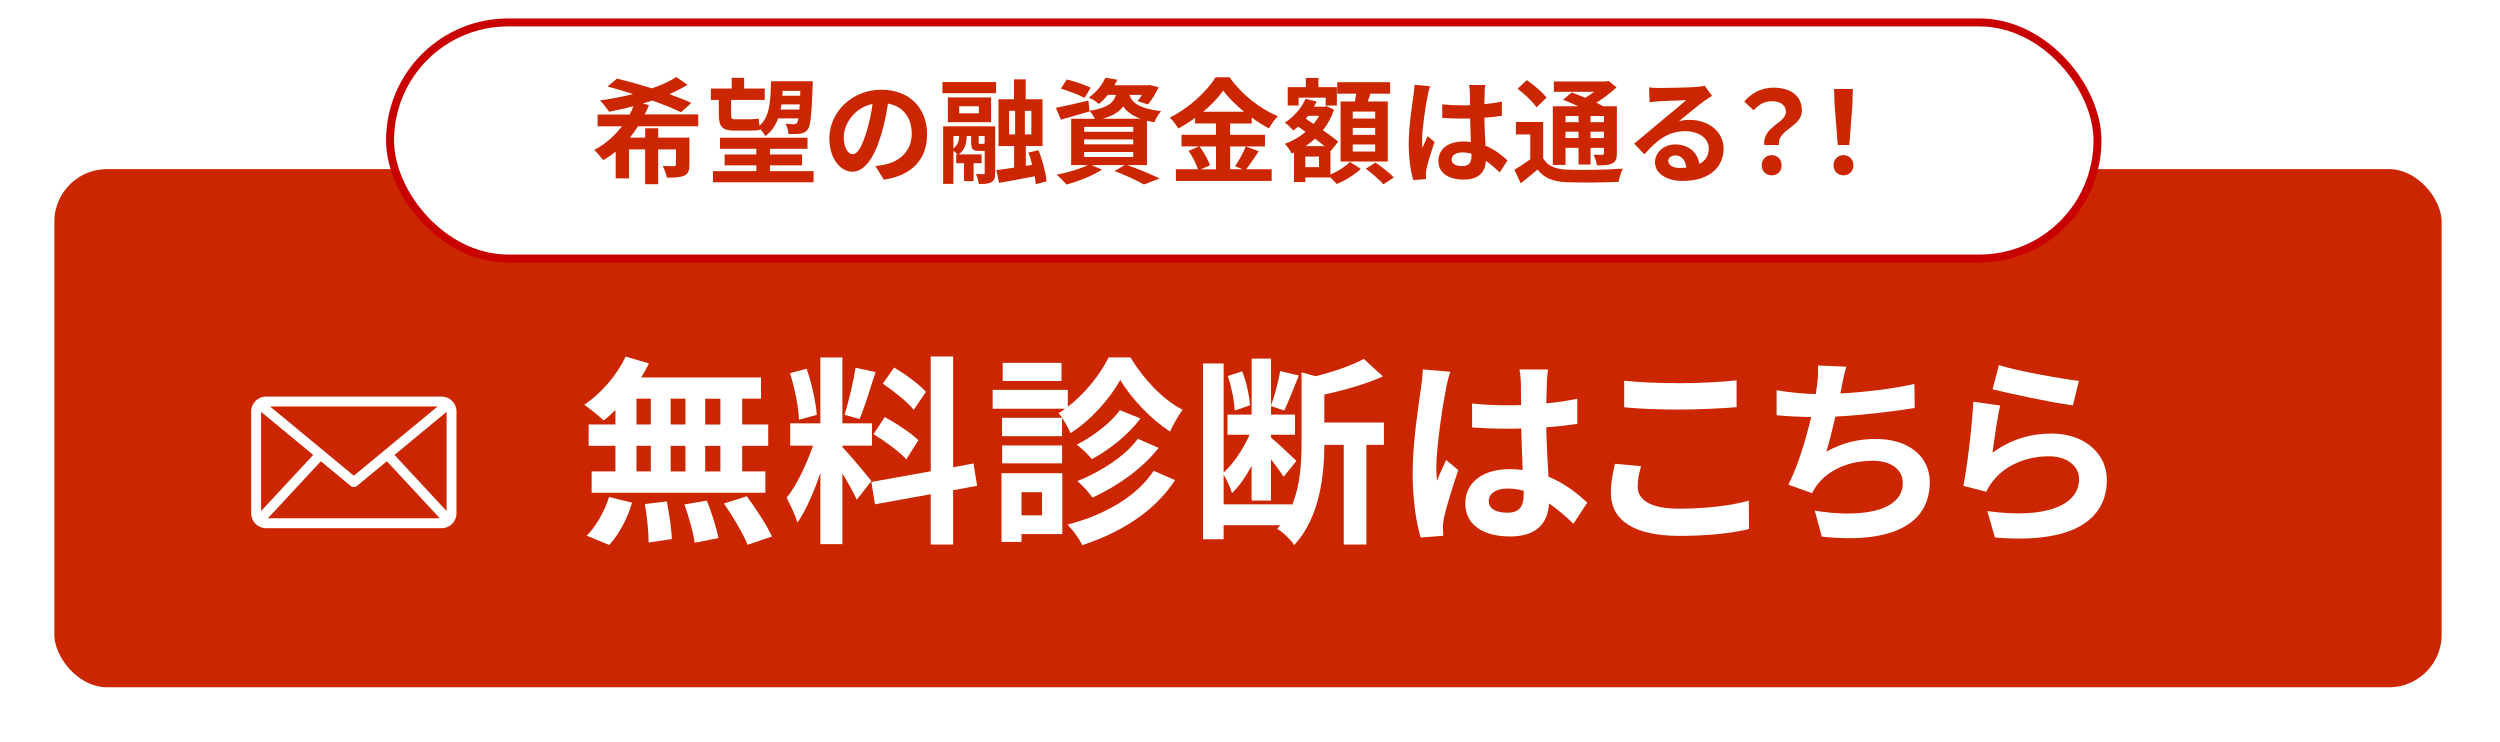
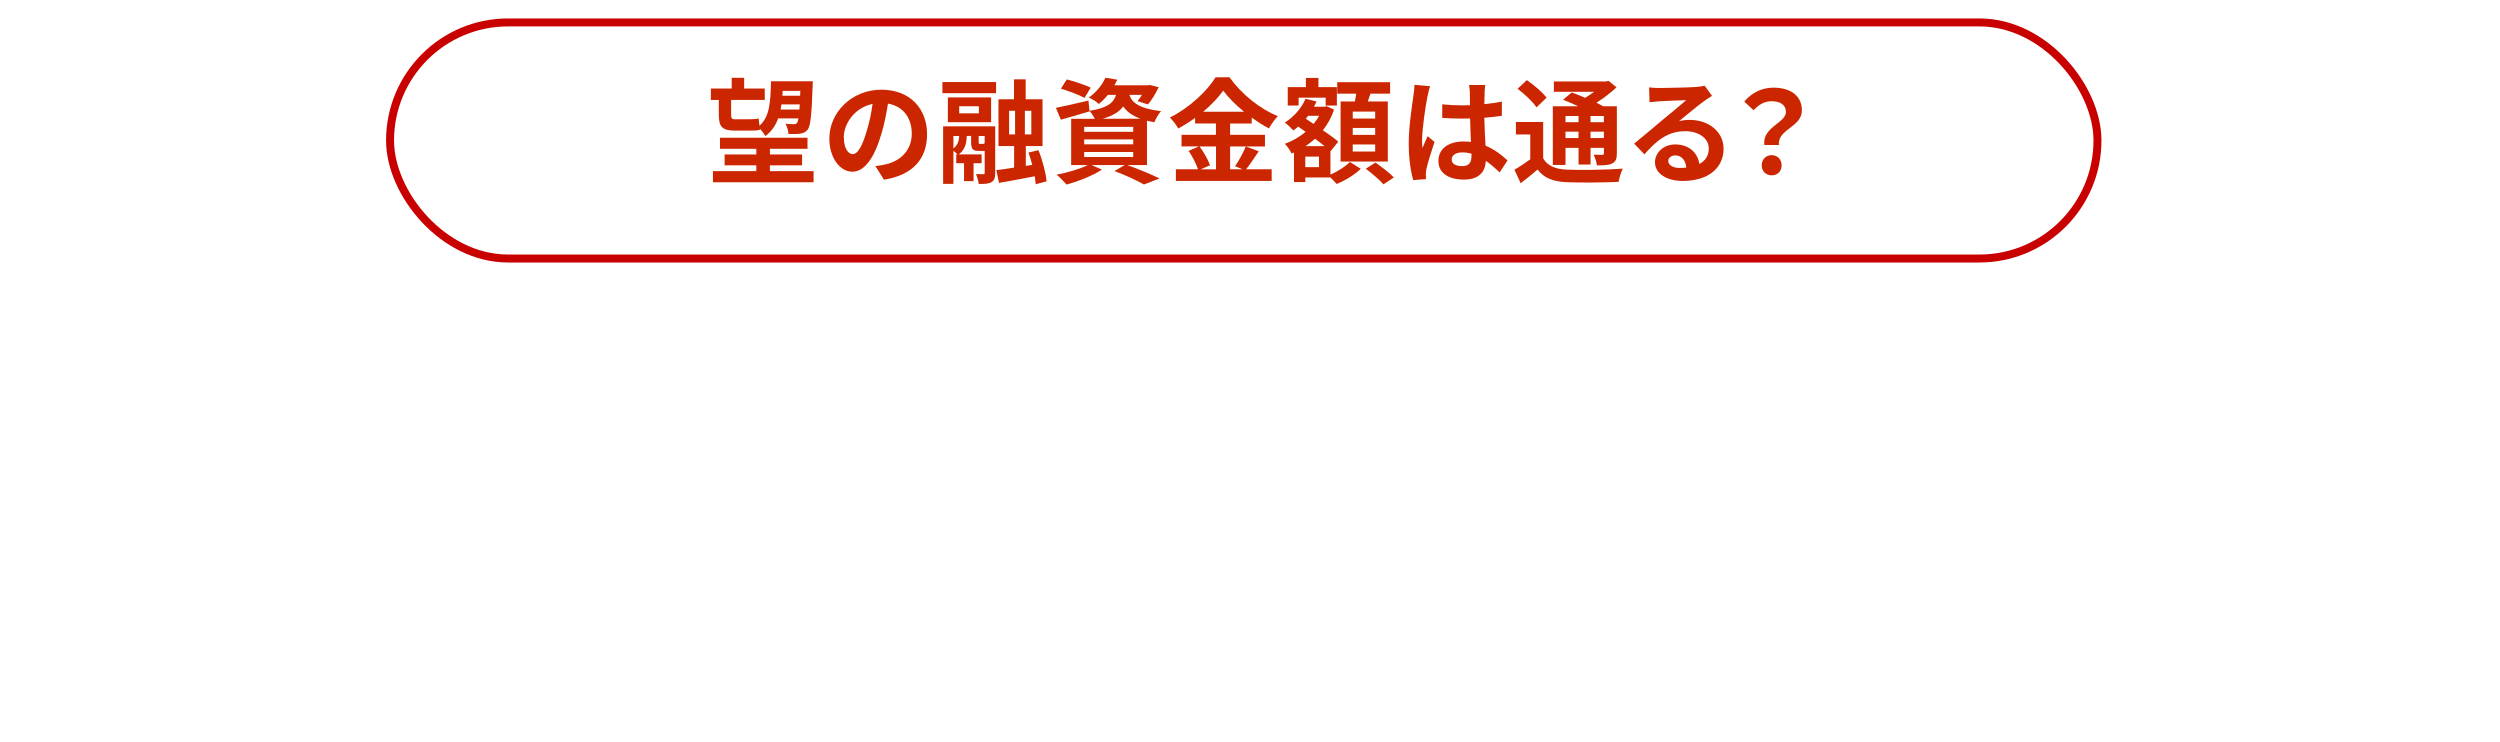
<svg xmlns="http://www.w3.org/2000/svg" id="_レイヤー_2" viewBox="0 0 593 176.01">
  <defs>
    <style>.cls-1{filter:url(#drop-shadow-2);stroke:#c90000;stroke-width:1.89px;}.cls-1,.cls-2{stroke-miterlimit:10;}.cls-1,.cls-3,.cls-4{fill:#fff;}.cls-5{filter:url(#drop-shadow-4);}.cls-6{filter:url(#drop-shadow-3);}.cls-2{filter:url(#drop-shadow-1);stroke:#fff;stroke-width:5.6px;}.cls-2,.cls-7{fill:#cb2600;}.cls-3{filter:url(#drop-shadow-5);}.cls-3,.cls-7,.cls-4{stroke-width:0px;}</style>
    <filter id="drop-shadow-1" filterUnits="userSpaceOnUse">
      <feOffset dx="2.24" dy="2.24" />
      <feGaussianBlur result="blur" stdDeviation="2.24" />
      <feFlood flood-color="#505050" flood-opacity=".75" />
      <feComposite in2="blur" operator="in" />
      <feComposite in="SourceGraphic" />
    </filter>
    <filter id="drop-shadow-2" filterUnits="userSpaceOnUse">
      <feOffset dx="1.24" dy="1.24" />
      <feGaussianBlur result="blur-2" stdDeviation="1.24" />
      <feFlood flood-color="#505050" flood-opacity=".75" />
      <feComposite in2="blur-2" operator="in" />
      <feComposite in="SourceGraphic" />
    </filter>
    <filter id="drop-shadow-3" filterUnits="userSpaceOnUse">
      <feOffset dx="1" dy="1" />
      <feGaussianBlur result="blur-3" stdDeviation="2" />
      <feFlood flood-color="#505050" flood-opacity=".75" />
      <feComposite in2="blur-3" operator="in" />
      <feComposite in="SourceGraphic" />
    </filter>
    <filter id="drop-shadow-4" filterUnits="userSpaceOnUse">
      <feOffset dx=".57" dy=".57" />
      <feGaussianBlur result="blur-4" stdDeviation="1.13" />
      <feFlood flood-color="#505050" flood-opacity=".75" />
      <feComposite in2="blur-4" operator="in" />
      <feComposite in="SourceGraphic" />
    </filter>
    <filter id="drop-shadow-5" filterUnits="userSpaceOnUse">
      <feOffset dx="1" dy="1" />
      <feGaussianBlur result="blur-5" stdDeviation="2" />
      <feFlood flood-color="#505050" flood-opacity=".75" />
      <feComposite in2="blur-5" operator="in" />
      <feComposite in="SourceGraphic" />
    </filter>
  </defs>
  <g id="_レイヤー_1-2">
-     <rect class="cls-2" x="7.85" y="35.08" width="571.87" height="128.5" rx="15.3" ry="15.3" />
    <rect class="cls-1" x="91.28" y="4.08" width="405" height="56" rx="28" ry="28" />
    <g class="cls-6">
      <path class="cls-4" d="M144.99,96.25c-.95.91-1.85,1.77-2.8,2.48-1.04-1-3.32-2.82-4.6-3.73,3.98-2.63,7.73-6.98,9.82-11.42l5.5,1.62c-.52,1.15-1.14,2.25-1.85,3.34h28.45v5.02h-4.46v6.12h6.17v5.06h-6.17v6.07h5.5v5.06h-41.21v-5.06h5.64v-6.07h-6.35v-5.06h6.35v-3.44ZM138.16,126.06c2.09-2.01,4.22-5.69,5.31-9.17l5.45,1.34c-1.04,3.63-3.08,7.55-5.41,10.03l-5.36-2.2ZM149.97,99.69h3.41v-6.12h-3.41v6.12ZM149.97,110.82h3.41v-6.07h-3.41v6.07ZM157.17,117.94c.57,2.91,1.14,6.69,1.19,8.93l-5.5.81c0-2.29-.38-6.21-.9-9.12l5.22-.62ZM161.58,99.69v-6.12h-3.51v6.12h3.51ZM158.08,104.76v6.07h3.51v-6.07h-3.51ZM166.66,117.75c1.14,2.82,2.32,6.54,2.75,8.89l-5.64,1.1c-.28-2.29-1.38-6.16-2.42-9.08l5.31-.91ZM169.88,93.58h-3.6v6.12h3.6v-6.12ZM169.88,104.76h-3.6v6.07h3.6v-6.07ZM176.14,116.7c2.13,2.91,4.79,6.93,5.98,9.56l-5.79,1.96c-1-2.53-3.51-6.74-5.6-9.79l5.41-1.72Z" />
      <path class="cls-4" d="M202.22,117.51c-.71-1.53-2.04-4.01-3.41-6.21v16.77h-5.22v-16.86c-1.52,4.44-3.41,8.89-5.45,11.75-.47-1.72-1.71-4.3-2.56-5.88,2.37-2.91,4.79-8.03,6.26-12.37h-5.41v-5.3h7.16v-15.62h5.22v15.62h7.02v5.3h-7.02v.33c1.38,1.39,5.88,6.74,6.88,8.07l-3.46,4.4ZM188.52,98.55c-.09-2.96-1.04-7.6-2.13-11.04l3.94-1.05c1.23,3.44,2.18,7.98,2.42,10.94l-4.22,1.15ZM206.68,87.27c-1.23,3.82-2.61,8.36-3.79,11.13l-3.56-1c.95-3.01,2.09-7.83,2.61-11.18l4.74,1.05ZM225.08,115.27v12.9h-5.31v-11.94l-13.23,2.39-.85-5.3,14.08-2.53v-27.23h5.31v26.28l4.84-.91.85,5.3-5.69,1.05ZM208.86,97.93c2.75,1.48,6.26,3.77,7.97,5.49l-2.85,4.54c-1.56-1.77-5.03-4.3-7.78-5.97l2.66-4.06ZM215.74,96.21c-1.47-1.86-4.74-4.44-7.35-6.21l2.7-3.82c2.66,1.58,6.02,4.01,7.54,5.78l-2.89,4.25Z" />
      <path class="cls-4" d="M267.14,83.78c3.04,5.06,7.73,10.08,12.38,12.42-1.04,1.39-2.23,3.49-2.99,5.16-4.51-2.87-9.25-7.93-11.81-12.23-2.37,4.3-6.88,9.51-11.81,12.61-.57-1.43-1.85-3.58-2.8-4.78.52-.29,1.04-.62,1.52-1h-17.17v-4.49h17.83v4.01c4.08-3.1,7.78-7.79,9.67-11.7h5.17ZM250.97,125.68h-9.67v1.86h-4.74v-16.29h14.42v14.43ZM250.92,102.46h-14.23v-4.35h14.23v4.35ZM236.7,104.66h14.23v4.25h-14.23v-4.25ZM250.78,89.37h-13.94v-4.3h13.94v4.3ZM241.3,115.75v5.49h4.88v-5.49h-4.88ZM277.72,112.88c-4.84,7.45-12.85,12.42-22,15.43-.71-1.48-2.13-3.49-3.51-4.87,8.54-2.2,16.36-6.55,20.44-12.76l5.07,2.2ZM269.52,98.26c-2.94,3.92-7.3,7.36-11.52,9.65-.85-1.05-2.37-2.53-3.6-3.44,3.7-1.86,8.01-5.06,10.24-8.17l4.88,1.96ZM273.83,105.24c-3.89,4.97-9.82,9.08-15.7,11.8-.81-1.19-2.28-2.87-3.6-3.92,5.36-2.1,11.33-5.88,14.37-10.03l4.93,2.15Z" />
      <path class="cls-4" d="M327.27,104.52h-4.17v23.65h-5.36v-23.65h-4.6c-.05,7.12-1.04,17.2-7.16,23.79-.71-1.24-2.75-3.15-4.03-3.87.24-.29.52-.57.76-.86h-13.47v3.34h-4.88v-41.71h4.88v25.89c2.37-2.15,4.69-5.64,6.17-8.98h-5.26v-4.78h5.74v-13.28h4.6v11.13c.85-2.29,1.75-5.78,2.18-8.17l4.41,1.05c-1.19,2.87-2.42,6.21-3.46,8.31l-3.13-1.05v2.01h5.69v4.78h-5.69v.67c1.33,1.1,5.12,4.63,6.02,5.54l-3.04,3.77c-.62-1-1.8-2.63-2.99-4.16v9.79h-4.6v-8.22c-1.38,2.53-2.94,4.87-4.65,6.45-.38-1.34-1.28-3.15-1.99-4.4v7.07h16.17v.33c2.09-4.92,2.32-10.42,2.32-15.05v-16.58l3.32.91c4.27-1.05,8.68-2.58,11.43-4.11l4.55,4.16c-4.03,1.82-9.15,3.25-13.9,4.3v6.64h14.13v5.26ZM291.85,96.4c-.05-2.25-.76-5.64-1.61-8.22l3.41-1.1c1,2.48,1.71,5.88,1.85,8.07l-3.65,1.24Z" />
      <path class="cls-4" d="M341.97,91.43c-.71,3.2-2.28,13.71-2.28,18.49,0,.96.05,2.15.19,3.11.62-1.67,1.42-3.3,2.13-4.92l2.89,2.39c-1.33,3.92-2.85,8.79-3.41,11.37-.14.67-.24,1.72-.24,2.25,0,.48.05,1.29.09,1.96l-5.36.43c-1-3.34-1.9-8.79-1.9-15.29,0-7.21,1.42-16.24,1.94-19.92.19-1.34.43-3.15.47-4.68l6.54.57c-.38.96-.95,3.39-1.09,4.25ZM365.92,89.76c-.05,1.05-.09,2.82-.14,4.92,2.61-.24,5.07-.62,7.35-1.1v5.97c-2.28.33-4.74.62-7.35.81.09,4.63.33,8.46.52,11.7,3.94,1.62,6.92,4.06,9.2,6.16l-3.27,5.02c-1.99-1.86-3.89-3.54-5.79-4.83-.28,4.59-2.84,7.84-9.25,7.84s-10.62-2.77-10.62-7.79,4.08-8.17,10.53-8.17c1.09,0,2.13.05,3.08.19-.09-2.96-.28-6.45-.33-9.84-1.14.05-2.28.05-3.37.05-2.8,0-5.5-.1-8.3-.29v-5.69c2.7.29,5.45.43,8.3.43,1.09,0,2.23,0,3.32-.05,0-2.34-.05-4.3-.05-5.3,0-.72-.14-2.2-.33-3.15h6.78c-.14.91-.24,2.05-.29,3.11ZM356.53,120.62c2.89,0,3.89-1.53,3.89-4.35v-.86c-1.23-.33-2.51-.53-3.79-.53-2.7,0-4.5,1.15-4.5,2.96,0,1.96,1.9,2.77,4.41,2.77Z" />
      <path class="cls-4" d="M387.45,114.41c0,3.06,2.89,5.25,9.72,5.25,6.4,0,12.47-.72,16.65-1.91l.05,6.74c-4.13,1-9.82,1.62-16.46,1.62-10.86,0-16.31-3.68-16.31-10.22,0-2.77.57-5.11.95-6.88l6.21.57c-.47,1.72-.81,3.2-.81,4.83ZM397.17,89.9c4.69,0,10.1-.29,13.75-.67v6.35c-3.32.29-9.2.57-13.71.57-4.98,0-9.11-.19-12.95-.53v-6.31c3.51.38,7.92.57,12.9.57Z" />
      <path class="cls-4" d="M435.82,90.85c-.09.43-.19.96-.28,1.48,5.41-.29,11.81-1,17.55-2.25l.09,5.69c-4.93.81-12.47,1.72-18.83,2.05-.66,2.91-1.42,5.97-2.13,8.31,3.84-2.15,7.54-3.01,11.76-3.01,7.68,0,12.76,4.11,12.76,10.22,0,10.75-10.29,14.62-25.61,12.95l-1.66-6.16c10.39,1.72,20.87.43,20.87-6.59,0-2.87-2.42-5.25-7.07-5.25-5.45,0-10.29,1.96-13.14,5.59-.52.67-.85,1.29-1.33,2.1l-5.6-2.01c2.28-4.44,4.17-10.8,5.41-16.05-2.99-.05-5.79-.19-8.2-.43v-5.92c2.84.48,6.4.86,9.29.91.09-.72.19-1.39.28-1.96.28-2.05.33-3.25.24-4.83l6.73.29c-.52,1.67-.81,3.3-1.14,4.87Z" />
-       <path class="cls-4" d="M471.62,106.38c4.32-3.15,9.01-4.54,13.99-4.54,8.3,0,13.14,5.16,13.14,10.94,0,8.69-6.83,15.38-26.56,13.71l-1.8-6.26c14.23,1.96,21.77-1.53,21.77-7.6,0-3.1-2.94-5.4-7.07-5.4-5.36,0-10.2,2.01-13.18,5.64-.85,1.05-1.33,1.82-1.75,2.77l-5.45-1.39c.95-4.68,2.04-14.05,2.37-19.97l6.35.91c-.62,2.63-1.47,8.46-1.8,11.18ZM492.11,89.33l-1.42,5.83c-4.79-.62-15.37-2.87-19.06-3.82l1.52-5.73c4.5,1.43,14.84,3.25,18.97,3.73Z" />
    </g>
    <g class="cls-5">
-       <path class="cls-7" d="M150.76,29.42c-.59.92-1.24,1.79-1.93,2.65h3.63v-2.22h3.09v2.22h7.41v6.41c0,1.43-.27,2.16-1.26,2.62-.99.43-2.31.46-4.11.46-.13-.87-.56-1.98-.97-2.76,1.07.05,2.31.05,2.66.05s.48-.11.48-.41v-3.57h-4.22v8.25h-3.09v-8.25h-3.81v6.87h-3.17v-6.36c-.94.78-1.91,1.46-2.98,2.03-.48-.68-1.45-1.81-2.12-2.41,2.63-1.35,4.83-3.35,6.58-5.6h-5.77v-2.81h7.6c.35-.65.67-1.33.91-1.98-1.96.54-3.92.95-5.77,1.33-.51-.7-1.5-2.06-2.18-2.68,2.58-.38,5.29-.87,7.84-1.52-2.09-.68-4.16-1.3-6.04-1.79l2.23-1.87c2.47.59,5.42,1.41,8.3,2.3,2.26-.76,4.24-1.68,5.77-2.68l2.66,1.84c-1.26.78-2.74,1.54-4.3,2.22,1.99.7,3.79,1.41,5.21,2.08l-2.44,2.22c-1.69-.84-4.11-1.81-6.82-2.79-.73.24-1.48.49-2.26.7l1.48.41c-.3.76-.64,1.46-1.02,2.19h12.7v2.81h-14.29Z" />
      <path class="cls-7" d="M169.93,23.14h-1.88v-2.71h4.94v-2.54h2.95v2.54h4.89v2.71h-7.98v3.52c0,.76.16,1.06.83,1.06h3.52c.67,0,1.69-.05,2.18-.19.05.49.11,1.14.19,1.73,2.47-2.19,2.63-5.71,2.74-10.55h9.91s0,.81-.03,1.14c-.24,6.87-.51,9.41-1.15,10.28-.51.68-1.07.89-1.8,1-.64.11-1.69.11-2.79.08-.03-.7-.32-1.79-.7-2.43.86.08,1.58.11,1.99.11.32,0,.56-.08.75-.32.13-.16.24-.49.32-1.05h-4.81c-.62,1.7-1.56,3.11-3.03,4.19-.24-.51-.81-1.22-1.32-1.73l.03.24c-.51.16-1.5.19-2.39.19h-3.63c-2.95,0-3.73-.97-3.73-3.79v-3.46ZM192.41,40.02v2.65h-23.87v-2.65h10.29v-1.38h-7.52v-2.57h7.52v-1.35h-8.62v-2.62h20.76v2.62h-8.92v1.35h7.63v2.57h-7.63v1.38h10.37ZM189.05,25.41c.03-.38.05-.78.08-1.22h-4.35c-.05.41-.11.81-.19,1.22h4.46ZM185.08,20.98c-.03.41-.05.78-.08,1.16h4.22l.05-1.16h-4.19Z" />
      <path class="cls-7" d="M209.09,42.05l-2.01-3.22c1.02-.11,1.77-.27,2.5-.43,3.44-.81,6.12-3.3,6.12-7.25,0-3.73-2.01-6.52-5.64-7.14-.38,2.3-.83,4.79-1.61,7.33-1.61,5.46-3.92,8.82-6.85,8.82s-5.45-3.3-5.45-7.87c0-6.25,5.37-11.58,12.33-11.58s10.85,4.65,10.85,10.55-3.46,9.74-10.23,10.79ZM201.7,35.99c1.13,0,2.18-1.7,3.28-5.36.62-2,1.13-4.3,1.42-6.55-4.43.92-6.82,4.87-6.82,7.85,0,2.73,1.07,4.06,2.12,4.06Z" />
      <path class="cls-7" d="M222.97,18.89h12.73v2.65h-12.73v-2.65ZM235.49,40.45c0,1.14-.19,1.79-.91,2.19-.7.41-1.64.43-2.98.43-.08-.68-.38-1.68-.67-2.35.73.03,1.5.03,1.75.03s.32-.08.32-.35v-5.17h-1.37c-1.5,0-1.85-.46-1.85-2.14v-1.41h-1.05c-.03,1.49-.27,3.17-1.88,4.38h5.42v2.08h-1.91v4.25h-2.26v-4.25h-1.85v-2.08h.3c-.24-.27-.62-.6-.97-.87v7.85h-2.44v-13.64h12.35v11.04ZM234.52,28.41h-10.26v-5.87h10.26v5.87ZM225.58,34.64c1.13-.84,1.34-2.03,1.37-2.95h-1.37v2.95ZM231.62,24.63h-4.67v1.68h4.67v-1.68ZM232.59,33.56c.27,0,.32-.05.4-.19v-1.68h-1.42v1.41c0,.43.05.46.32.46h.7ZM245.1,43.13c-.03-.54-.11-1.19-.24-1.89-2.95.6-6.02,1.14-8.46,1.57l-.64-3.03c1.18-.14,2.63-.35,4.22-.6v-5.11h-3.71v-11.09h3.68v-4.73h2.77v4.73h4v11.09h-3.97v4.71l1.53-.24c-.27-1.03-.56-2.03-.89-2.92l2.36-.57c.97,2.38,1.77,5.46,1.93,7.39l-2.58.7ZM238.79,31.31h1.42v-5.6h-1.42v5.6ZM244.06,25.71h-1.53v5.6h1.53v-5.6Z" />
      <path class="cls-7" d="M266.83,38.59c2.74.97,5.83,2.27,7.65,3.17l-3.71,1.43c-1.53-.89-4.27-2.16-6.98-3.19l2.42-1.41h-7.84l2.44,1.08c-2.23,1.46-5.67,2.79-8.38,3.54-.56-.62-1.69-1.79-2.36-2.35,2.6-.49,5.53-1.35,7.39-2.27h-3.95v-10.98h5.61c-.32-.65-.83-1.43-1.26-1.87l.03.11c-2.31.68-4.81,1.41-6.82,1.97l-1.18-2.81c1.99-.38,4.86-1.06,7.71-1.73l.27,2.44c4.27-.7,5.69-1.87,6.28-3.79h-1.93c-.62.76-1.32,1.49-2.15,2.16-.56-.57-1.67-1.22-2.39-1.51,1.93-1.35,3.25-3.14,3.95-4.71l2.82.46c-.21.46-.43.89-.7,1.33h7.92l.48-.08,2.12.54c-.7,1.46-1.67,3.08-2.55,4.08l-2.47-.78c.32-.41.7-.92,1.05-1.49h-2.98c.56,1.73,2.09,3.22,7.52,3.87-.59.6-1.29,1.84-1.58,2.62-.64-.11-1.24-.22-1.77-.35v10.52h-4.65ZM256.68,22.65c-1.24-.68-3.76-1.65-5.61-2.19l1.4-2.19c1.77.43,4.32,1.3,5.67,1.95l-1.45,2.44ZM256.6,30.69h11.63v-1.16h-11.63v1.16ZM256.6,33.66h11.63v-1.16h-11.63v1.16ZM256.6,36.67h11.63v-1.19h-11.63v1.19ZM269.97,27.6c-2.07-.76-3.3-1.76-4.11-2.92-.94,1.27-2.44,2.22-4.91,2.92h9.02Z" />
      <path class="cls-7" d="M298.01,35.31c-1.02,1.49-2.07,3.14-3.01,4.27h6.07v2.76h-22.72v-2.76h5.24c-.4-1.22-1.29-3.03-2.23-4.36l2.44-1.06h-4.11v-2.76h8.16v-2.68h-4.94v-1.33c-1.26.92-2.63,1.79-4,2.52-.4-.76-1.29-1.92-1.99-2.6,4.57-2.25,8.86-6.3,10.85-9.55h3.3c2.9,4.08,7.22,7.49,11.47,9.23-.81.81-1.53,1.89-2.12,2.9-1.34-.7-2.74-1.6-4.08-2.57v1.41h-5.13v2.68h8.27v2.76h-8.27v5.41h2.93l-1.75-.73c.89-1.27,1.96-3.25,2.55-4.68l3.06,1.14ZM283.97,34.18c1.02,1.38,2.07,3.22,2.47,4.46l-2.2.95h3.63v-5.41h-3.89ZM294.52,25.93c-1.99-1.62-3.76-3.38-4.94-5-1.16,1.62-2.82,3.38-4.75,5h9.7Z" />
      <path class="cls-7" d="M315.01,40.83c1.77-.73,3.65-1.98,4.62-2.98l2.58,1.62c-1.4,1.38-3.76,2.81-5.72,3.6-.35-.43-.94-1.03-1.48-1.54h-5.96v1.08h-2.69v-7.01l-.56.24c-.35-.7-1.05-1.79-1.61-2.3,1.77-.62,3.46-1.6,4.94-2.84l-1.77-1.24c-.38.32-.75.65-1.16.92-.43-.51-1.42-1.49-2.01-1.87,2.09-1.33,3.95-3.38,4.91-5.65l2.61.65c-.19.43-.38.84-.62,1.24h2.5l.48-.14,1.8.84c-.62,1.84-1.53,3.46-2.66,4.87,1.45.97,2.77,1.95,3.65,2.71l-1.8,2.25-.05-.05v5.6ZM307.46,24.46h-2.58v-4.36h4.3v-2.19h2.98v2.19h4.38v4.36h-2.66v-1.87h-6.42v1.87ZM312.3,36.58h-3.25v2.49h3.25v-2.49ZM313.64,34.1c-.67-.54-1.48-1.14-2.28-1.76-.72.65-1.48,1.24-2.26,1.76h4.54ZM309.72,26.9c-.19.24-.38.46-.56.7l1.85,1.22c.51-.59.94-1.24,1.32-1.92h-2.6ZM320.81,23.49c.11-.6.21-1.24.32-1.84h-4.51v-2.73h12.54v2.73h-4.65c-.21.65-.43,1.27-.64,1.84h4.75v14.26h-11.2v-14.26h3.38ZM325.62,25.9h-5.32v1.65h5.32v-1.65ZM325.62,29.77h-5.32v1.65h5.32v-1.65ZM325.62,33.69h-5.32v1.68h5.32v-1.68ZM325.7,37.99c1.42,1,3.38,2.49,4.35,3.52l-2.47,1.65c-.86-1.03-2.74-2.62-4.19-3.71l2.31-1.46Z" />
      <path class="cls-7" d="M338.03,22.3c-.4,1.81-1.29,7.76-1.29,10.47,0,.54.03,1.22.11,1.76.35-.95.81-1.87,1.21-2.79l1.64,1.35c-.75,2.22-1.61,4.98-1.93,6.44-.08.38-.13.97-.13,1.27,0,.27.03.73.05,1.11l-3.04.24c-.56-1.89-1.07-4.98-1.07-8.66,0-4.09.81-9.2,1.1-11.28.11-.76.24-1.79.27-2.65l3.71.32c-.21.54-.54,1.92-.62,2.41ZM351.59,21.35c-.03.6-.05,1.6-.08,2.79,1.48-.14,2.87-.35,4.16-.62v3.38c-1.29.19-2.69.35-4.16.46.05,2.62.19,4.79.29,6.63,2.23.92,3.92,2.3,5.21,3.49l-1.85,2.84c-1.13-1.06-2.2-2-3.28-2.73-.16,2.6-1.61,4.44-5.24,4.44s-6.02-1.57-6.02-4.41,2.31-4.63,5.96-4.63c.62,0,1.21.03,1.75.11-.05-1.68-.16-3.65-.19-5.57-.64.03-1.29.03-1.91.03-1.58,0-3.12-.05-4.7-.16v-3.22c1.53.16,3.09.24,4.7.24.62,0,1.26,0,1.88-.03,0-1.33-.03-2.44-.03-3,0-.41-.08-1.24-.19-1.79h3.84c-.08.51-.13,1.16-.16,1.76ZM346.27,38.83c1.64,0,2.2-.87,2.2-2.46v-.49c-.7-.19-1.42-.3-2.15-.3-1.53,0-2.55.65-2.55,1.68,0,1.11,1.07,1.57,2.5,1.57Z" />
      <path class="cls-7" d="M365.47,36.99c1.05,1.81,2.9,2.57,5.64,2.68,3.2.14,9.56.05,13.24-.24-.38.76-.86,2.25-.99,3.14-3.3.16-9,.22-12.27.08-3.22-.14-5.34-.92-6.96-3-1.24,1.06-2.5,2.11-4,3.25l-1.48-3.22c1.16-.65,2.52-1.54,3.76-2.46v-5.9h-3.41v-2.95h6.47v8.63ZM363.89,24.9c-.83-1.3-2.85-3.17-4.49-4.41l2.2-2.06c1.64,1.14,3.71,2.87,4.67,4.17l-2.39,2.3ZM370.77,38.56h-3.01v-13.93h6.02c-1.21-.57-2.5-1.11-3.6-1.54l2.07-1.73c.94.35,2.07.78,3.17,1.27.75-.43,1.48-.95,2.15-1.43h-9.56v-2.44h12.33l.62-.16,1.91,1.54c-1.34,1.27-3.03,2.57-4.78,3.65.59.3,1.15.57,1.61.84h3.25v11.15c0,1.3-.24,1.97-1.1,2.41-.86.46-2.01.46-3.63.46-.11-.78-.43-1.84-.78-2.52.83.03,1.77.03,2.04.03.32-.03.4-.14.4-.41v-1.24h-3.17v3.95h-2.85v-3.95h-3.09v4.06ZM370.77,26.95v1.46h3.09v-1.46h-3.09ZM373.85,32.18v-1.52h-3.09v1.52h3.09ZM379.87,26.95h-3.17v1.46h3.17v-1.46ZM379.87,32.18v-1.52h-3.17v1.52h3.17Z" />
      <path class="cls-7" d="M393.03,20.3c1.42,0,7.17-.11,8.7-.24,1.1-.11,1.72-.19,2.04-.3l1.75,2.41c-.62.41-1.26.78-1.88,1.24-1.45,1.03-4.27,3.41-5.96,4.76.89-.22,1.69-.3,2.55-.3,4.57,0,8.03,2.87,8.03,6.82,0,4.27-3.22,7.66-9.72,7.66-3.73,0-6.55-1.73-6.55-4.44,0-2.19,1.96-4.22,4.81-4.22,3.33,0,5.34,2.06,5.72,4.63,1.48-.78,2.23-2.03,2.23-3.68,0-2.44-2.42-4.09-5.59-4.09-4.11,0-6.79,2.19-9.67,5.49l-2.44-2.54c1.91-1.54,5.16-4.3,6.74-5.63,1.5-1.24,4.3-3.52,5.61-4.68-1.37.03-5.08.19-6.5.27-.73.05-1.58.14-2.2.22l-.11-3.52c.75.11,1.69.14,2.44.14ZM397.86,39.26c.56,0,1.07-.03,1.56-.08-.16-1.76-1.16-2.89-2.61-2.89-1.02,0-1.67.62-1.67,1.3,0,1,1.1,1.68,2.71,1.68Z" />
      <path class="cls-7" d="M423.05,25.98c0-1.62-1.29-2.54-3.38-2.54-1.66,0-2.98.73-4.3,2.14l-2.2-2.06c1.69-2,4.05-3.3,6.93-3.3,3.89,0,6.74,1.81,6.74,5.41,0,3.98-5.85,4.44-5.45,8.2h-3.46c-.56-4.25,5.13-5.22,5.13-7.85ZM417.31,38.64c0-1.43,1.02-2.41,2.36-2.41s2.36.97,2.36,2.41-.99,2.38-2.36,2.38-2.36-.97-2.36-2.38Z" />
-       <path class="cls-7" d="M434.34,38.64c0-1.43,1.02-2.41,2.36-2.41s2.36.97,2.36,2.41-1.02,2.38-2.36,2.38-2.36-.97-2.36-2.38ZM434.6,24.57l-.13-4.03h4.46l-.13,4.03-.72,9.25h-2.74l-.72-9.25Z" />
    </g>
    <path class="cls-3" d="M103.76,93.07h-41.66c-1.94,0-3.52,1.58-3.52,3.52v24.18c0,1.94,1.58,3.52,3.52,3.52h41.66c1.94,0,3.52-1.58,3.52-3.52v-24.18c0-1.94-1.58-3.52-3.52-3.52ZM82.93,111.84l-19.87-16.42h39.73l-19.87,16.42ZM60.93,96.69l12.36,10.22-12.36,13.31v-23.53ZM75.1,108.41l7.08,5.85c.22.18.48.27.75.27s.53-.09.75-.27l7.08-5.85,12.57,13.53h-40.79l12.57-13.53ZM92.57,106.91l12.36-10.22v23.53l-12.36-13.31Z" />
  </g>
</svg>